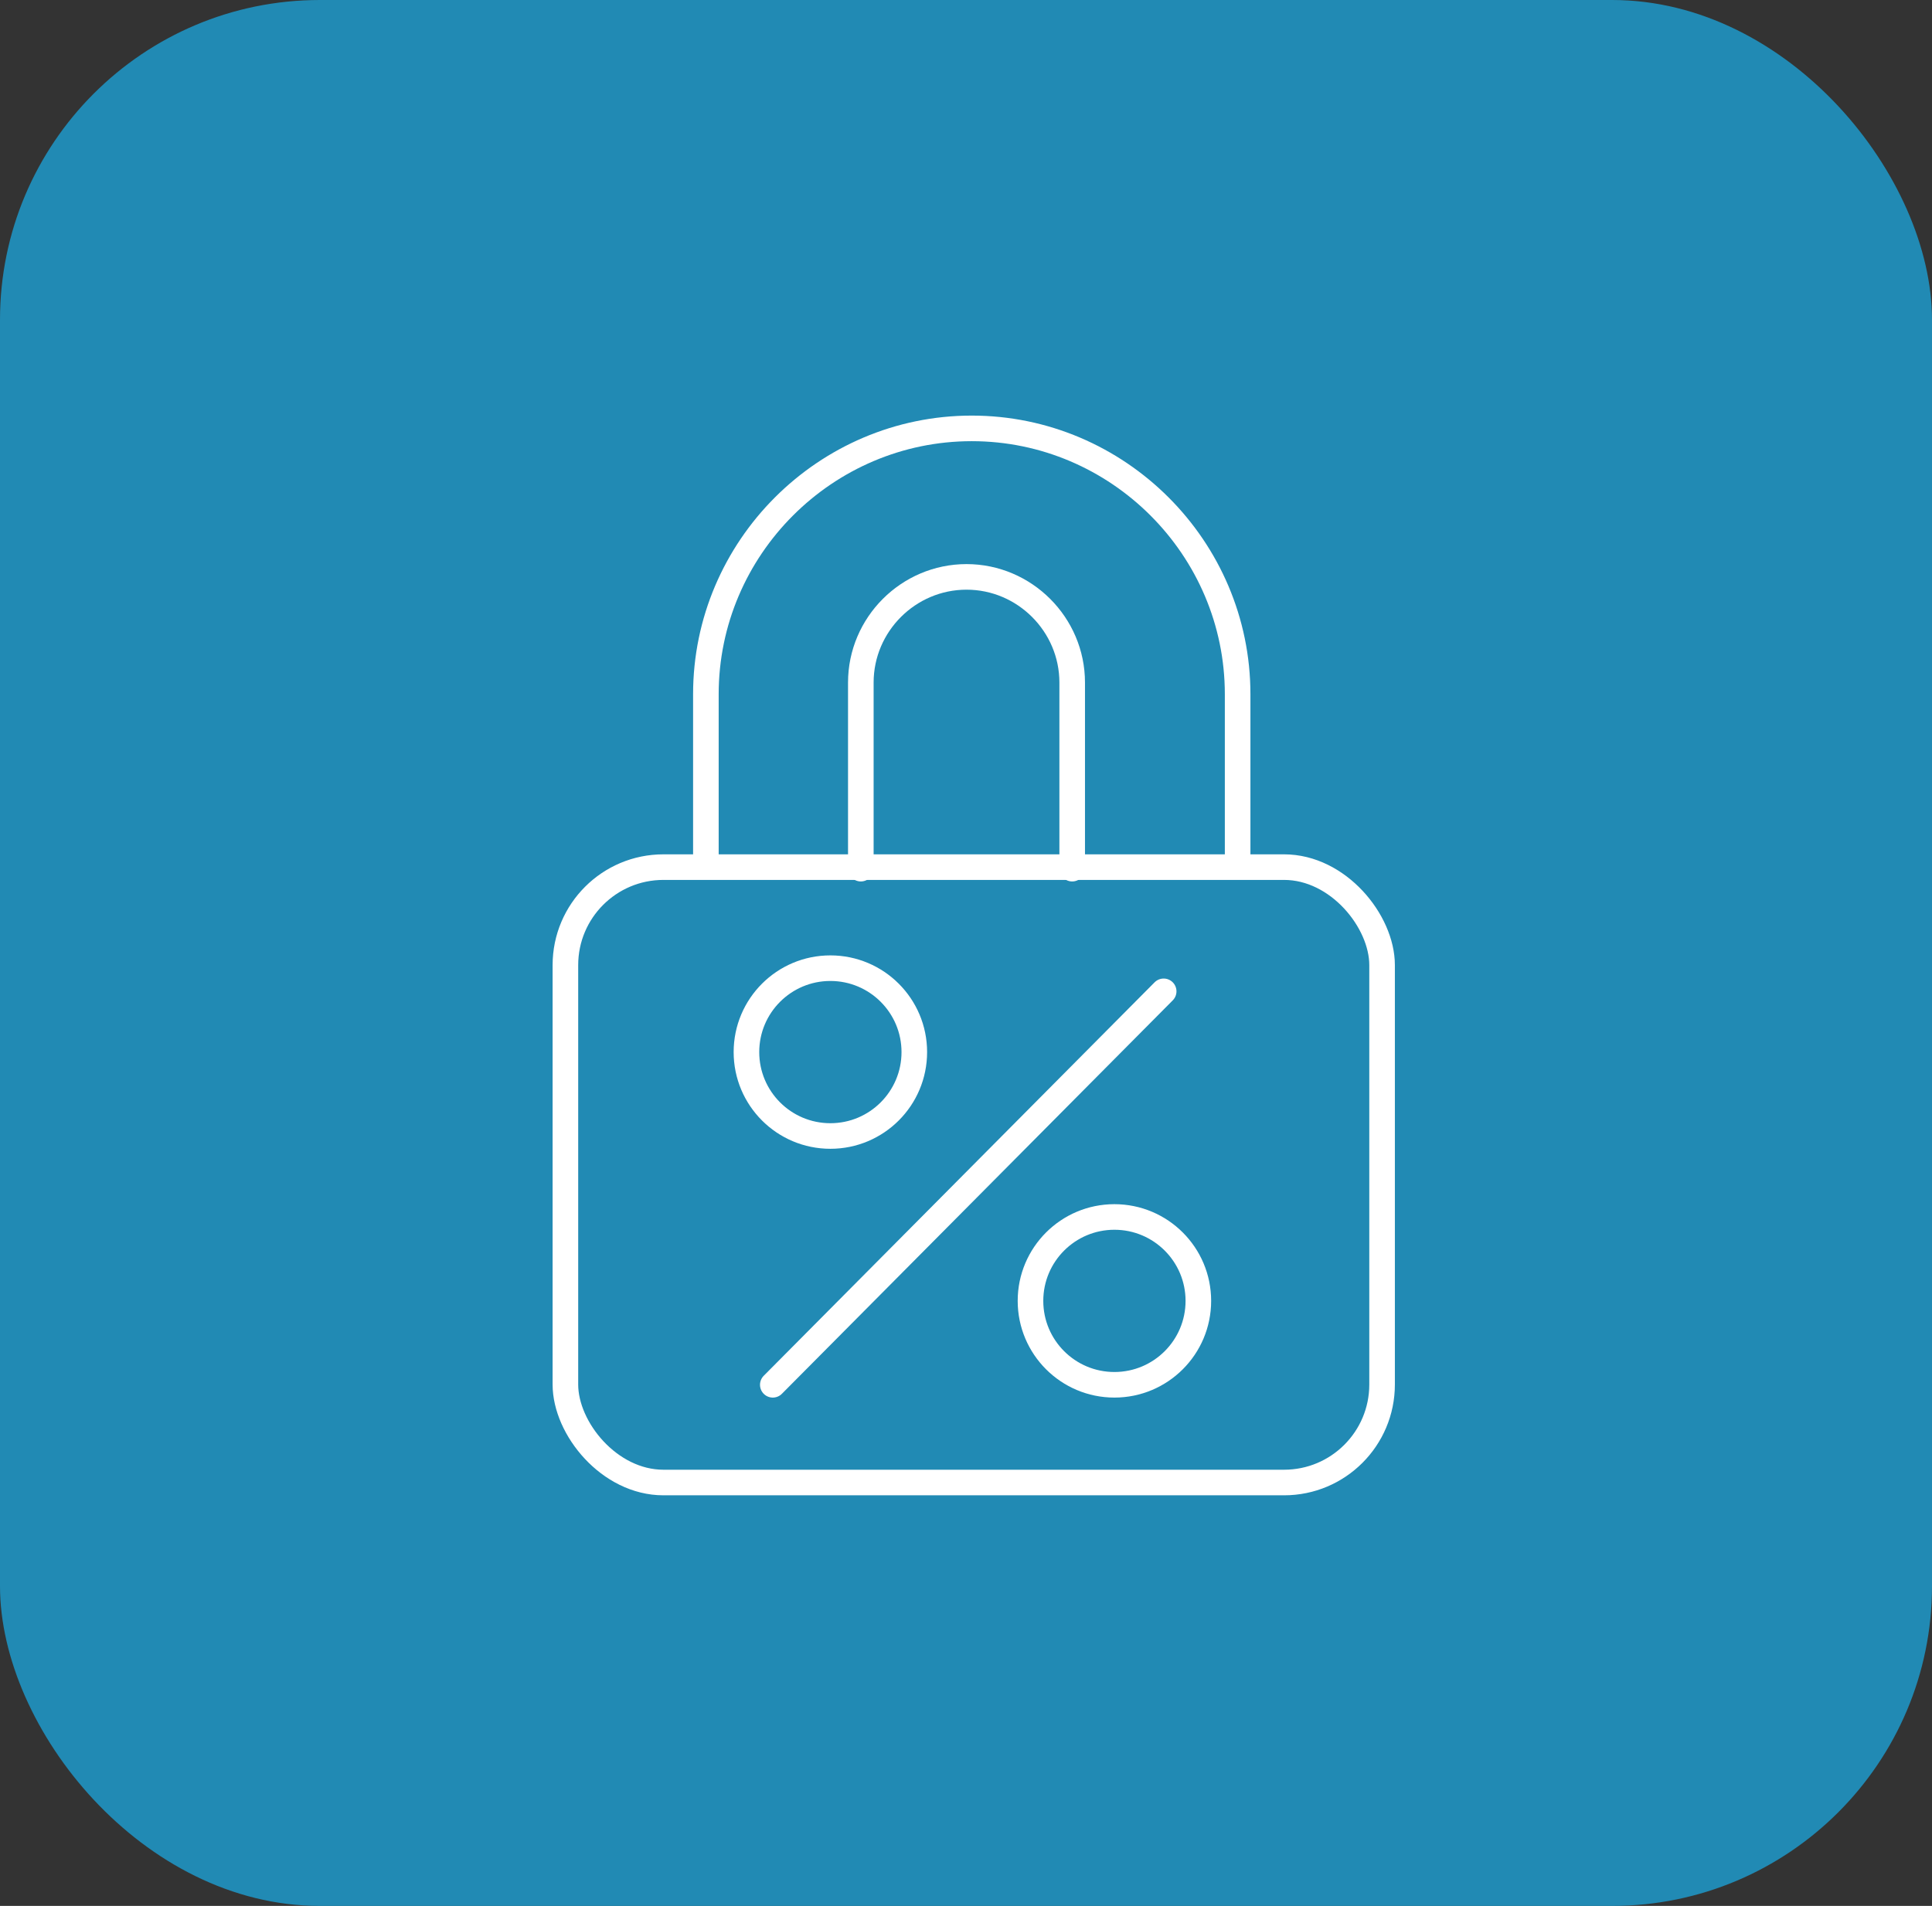
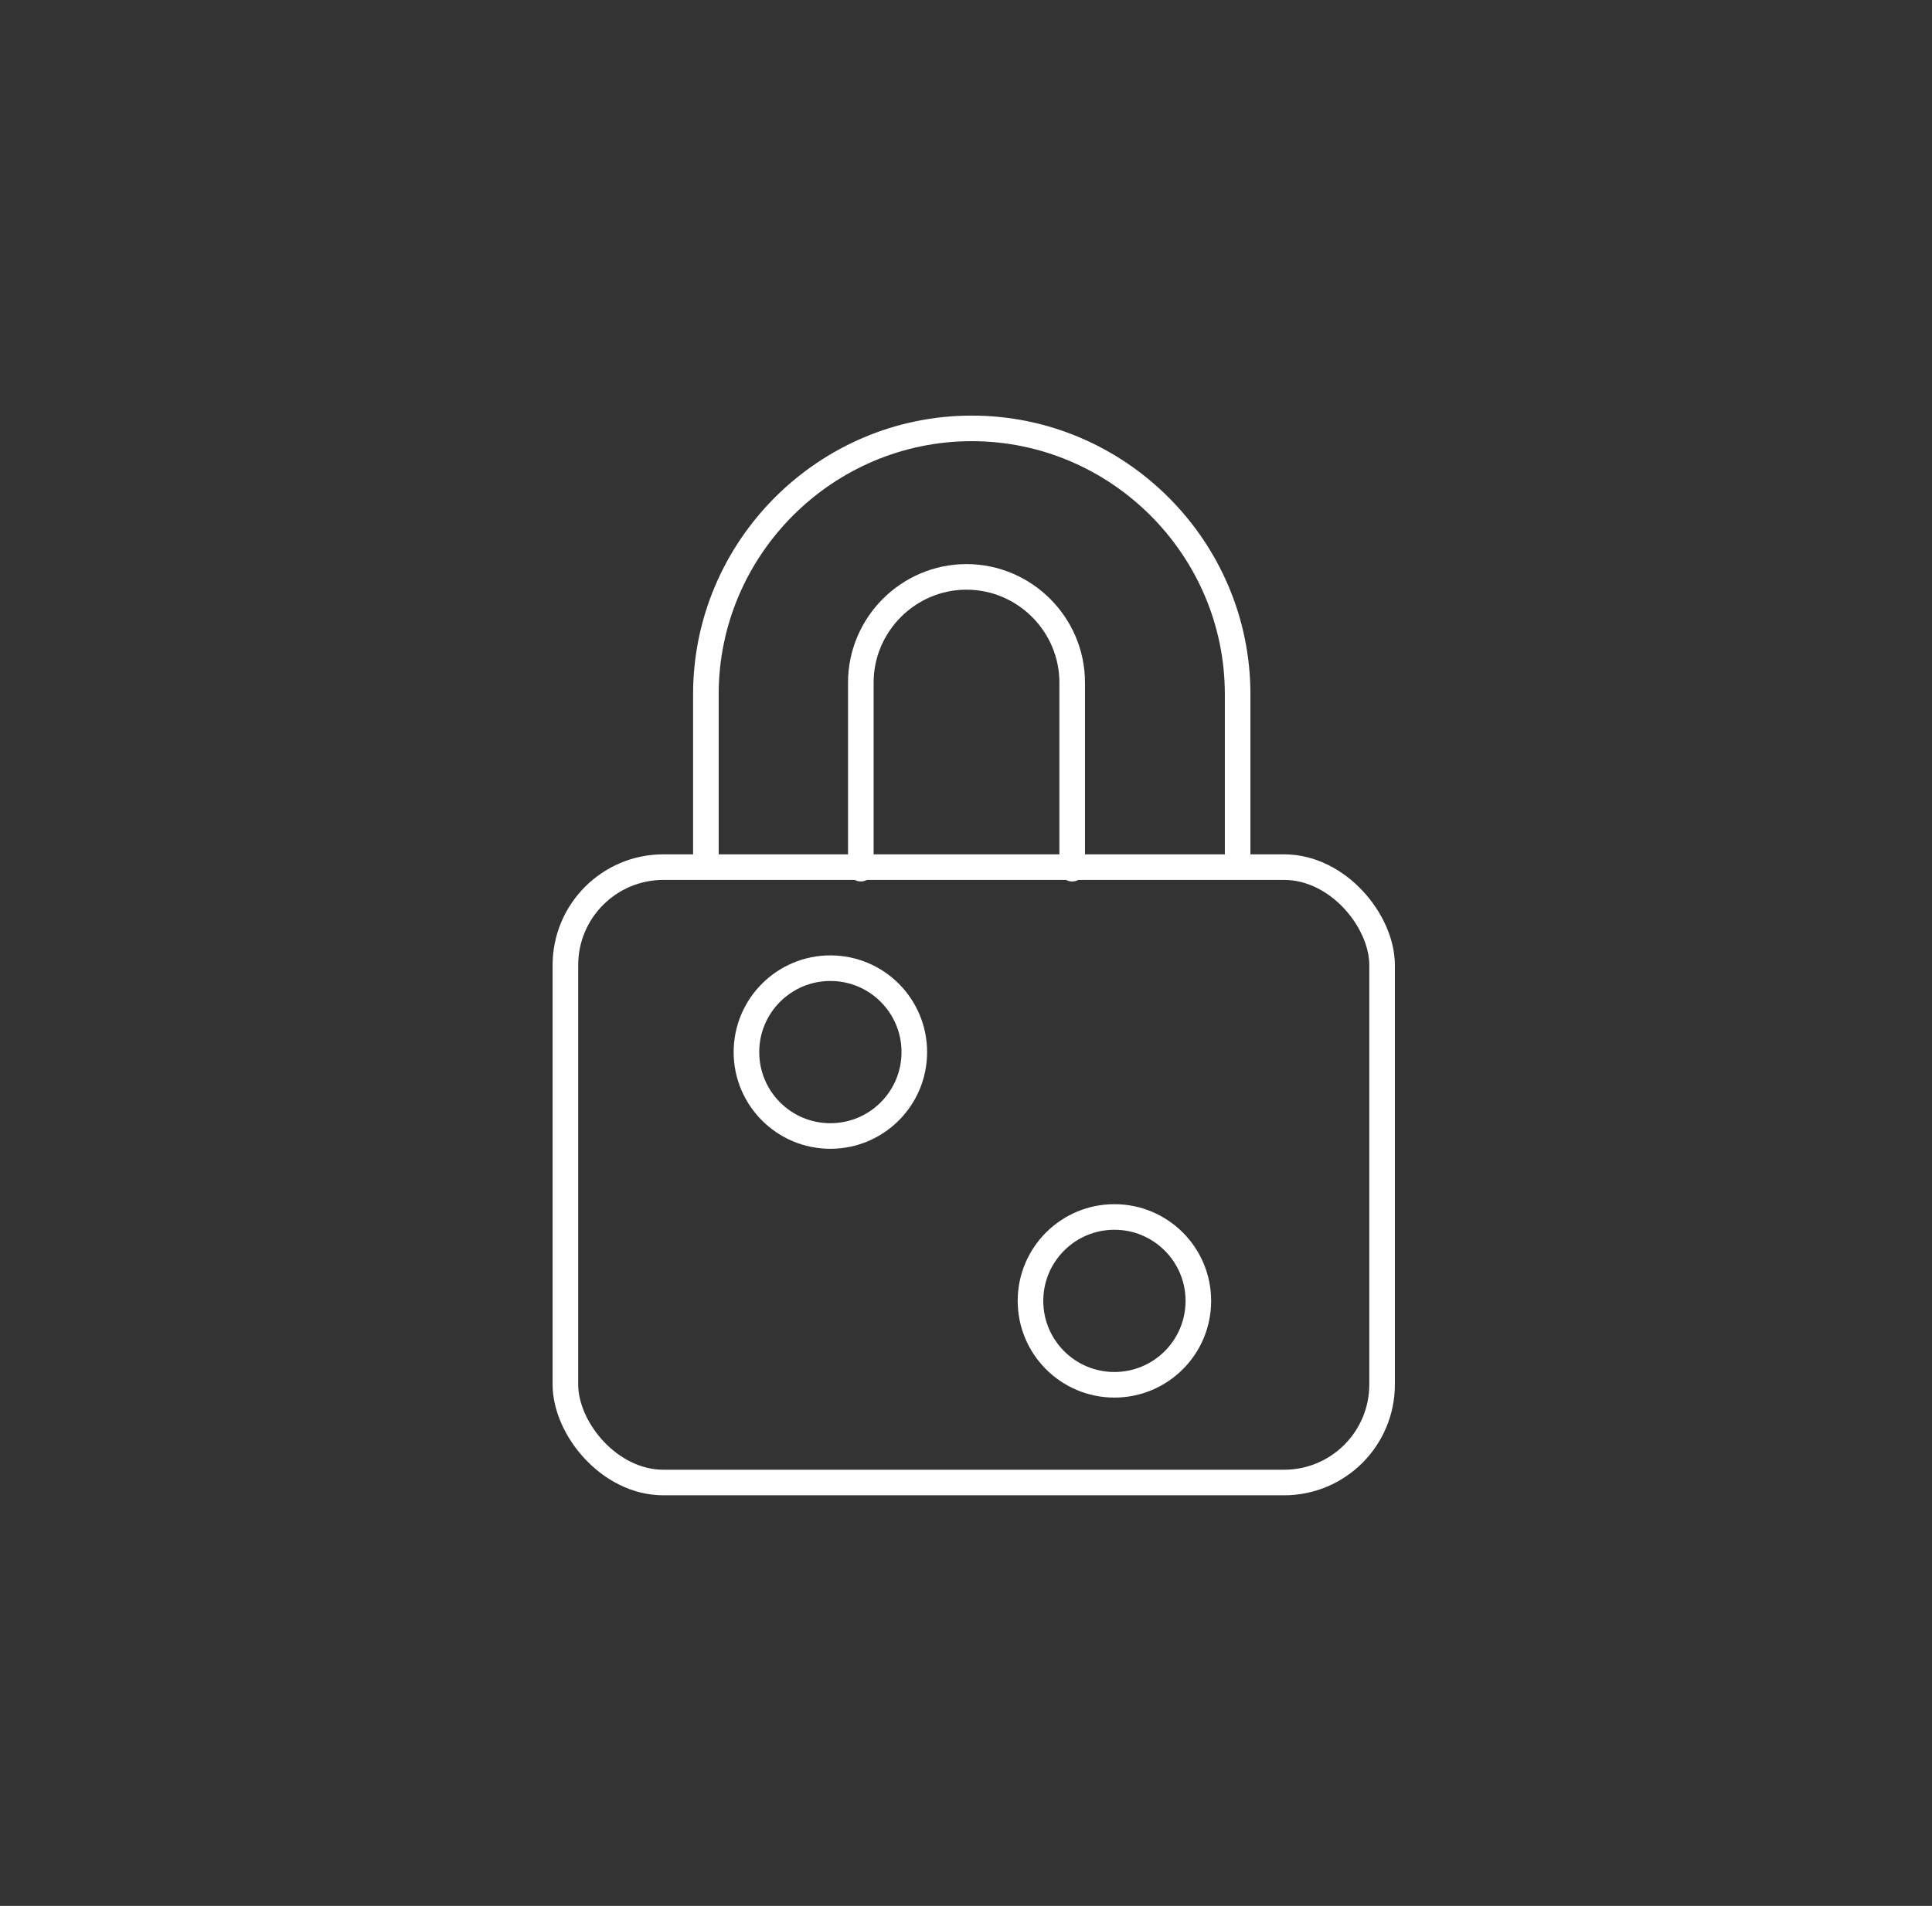
<svg xmlns="http://www.w3.org/2000/svg" id="Layer_1" version="1.1" viewBox="0 0 151 149">
  <rect x="0" y="0" width="151" height="149" fill="#333333" stroke="none" />
  <defs>
    <style> .st0 { fill: #218ab4; } .st1 { fill: none; stroke: #fff; stroke-linecap: round; stroke-linejoin: round; stroke-width: 2px; } </style>
  </defs>
-   <rect class="st0" width="151" height="149" rx="25" ry="25" />
  <g>
    <rect class="st1" x="44.19" y="67.79" width="63.83" height="48.11" rx="7.66" ry="7.66" />
    <path class="st1" d="M55.17,67.4v-13.13c0-11.43,9.35-20.78,20.78-20.78h0c11.43,0,20.78,9.35,20.78,20.78v13.13" />
    <path class="st1" d="M67.28,67.91v-14.55c0-4.54,3.72-8.26,8.26-8.26h0c4.54,0,8.26,3.72,8.26,8.26v14.55" />
    <circle class="st1" cx="64.9" cy="82.25" r="6.56" />
    <circle class="st1" cx="87.1" cy="101.7" r="6.56" />
-     <line class="st1" x1="60.4" y1="108.26" x2="90.95" y2="77.5" />
  </g>
</svg>